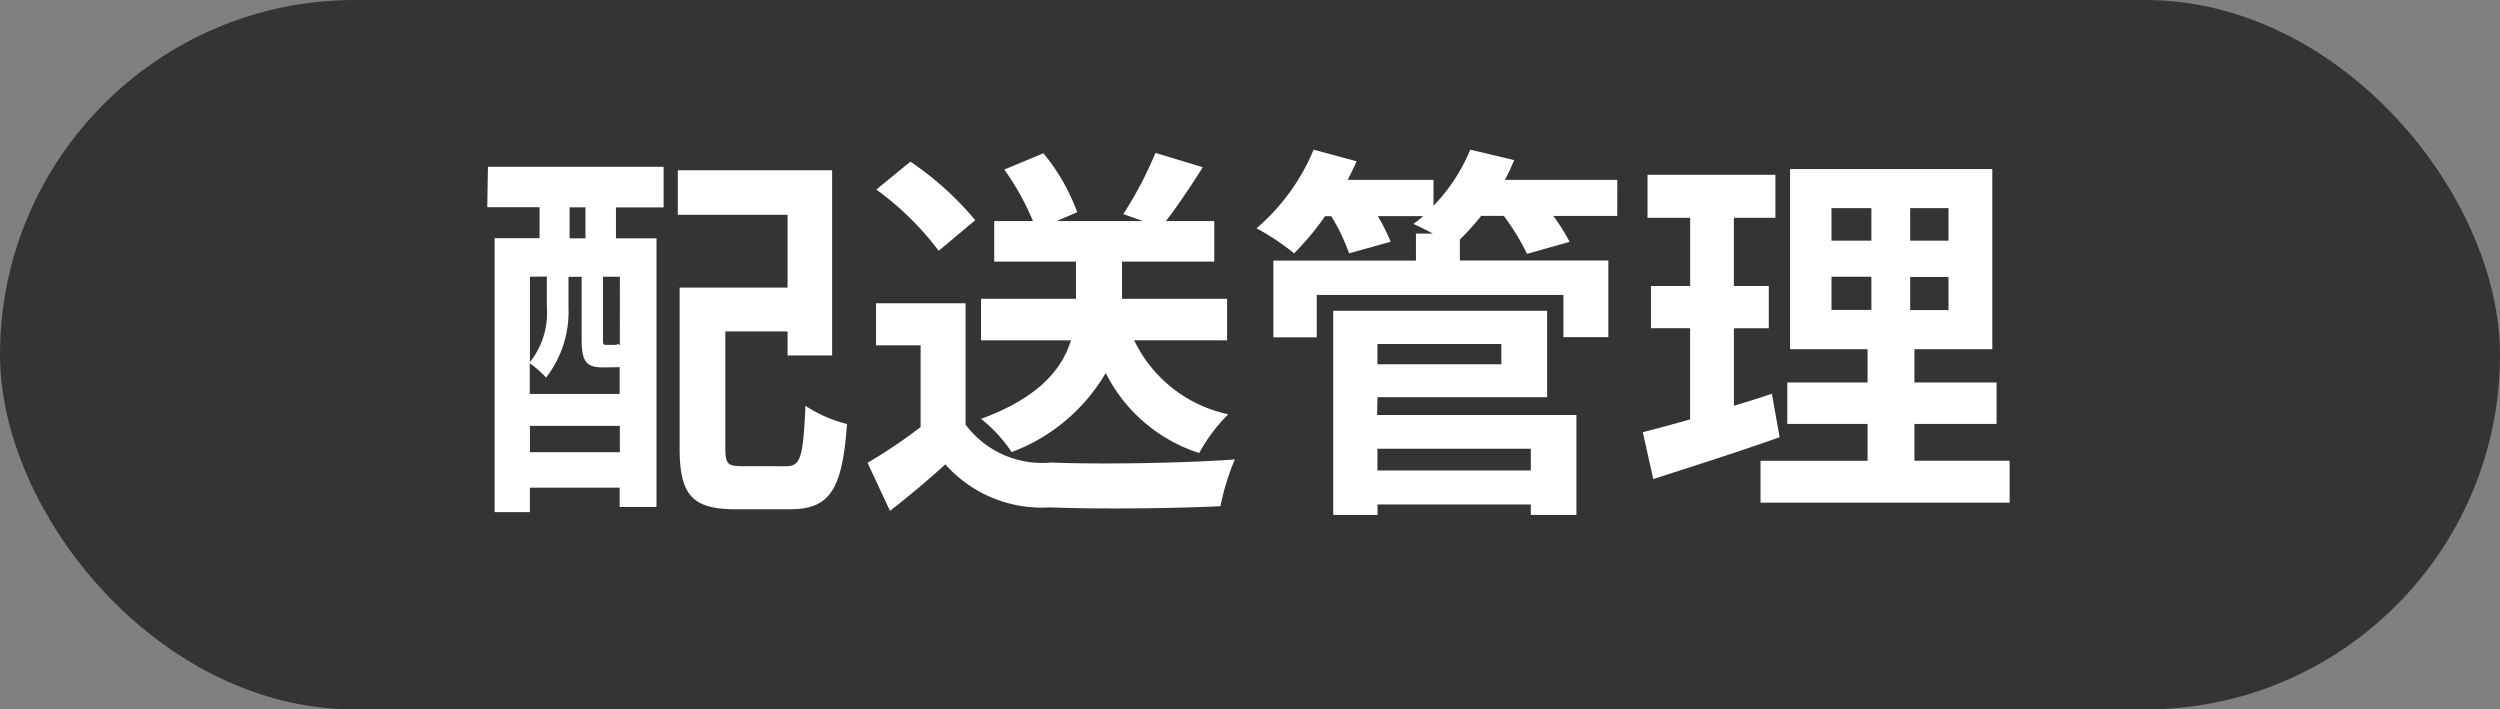
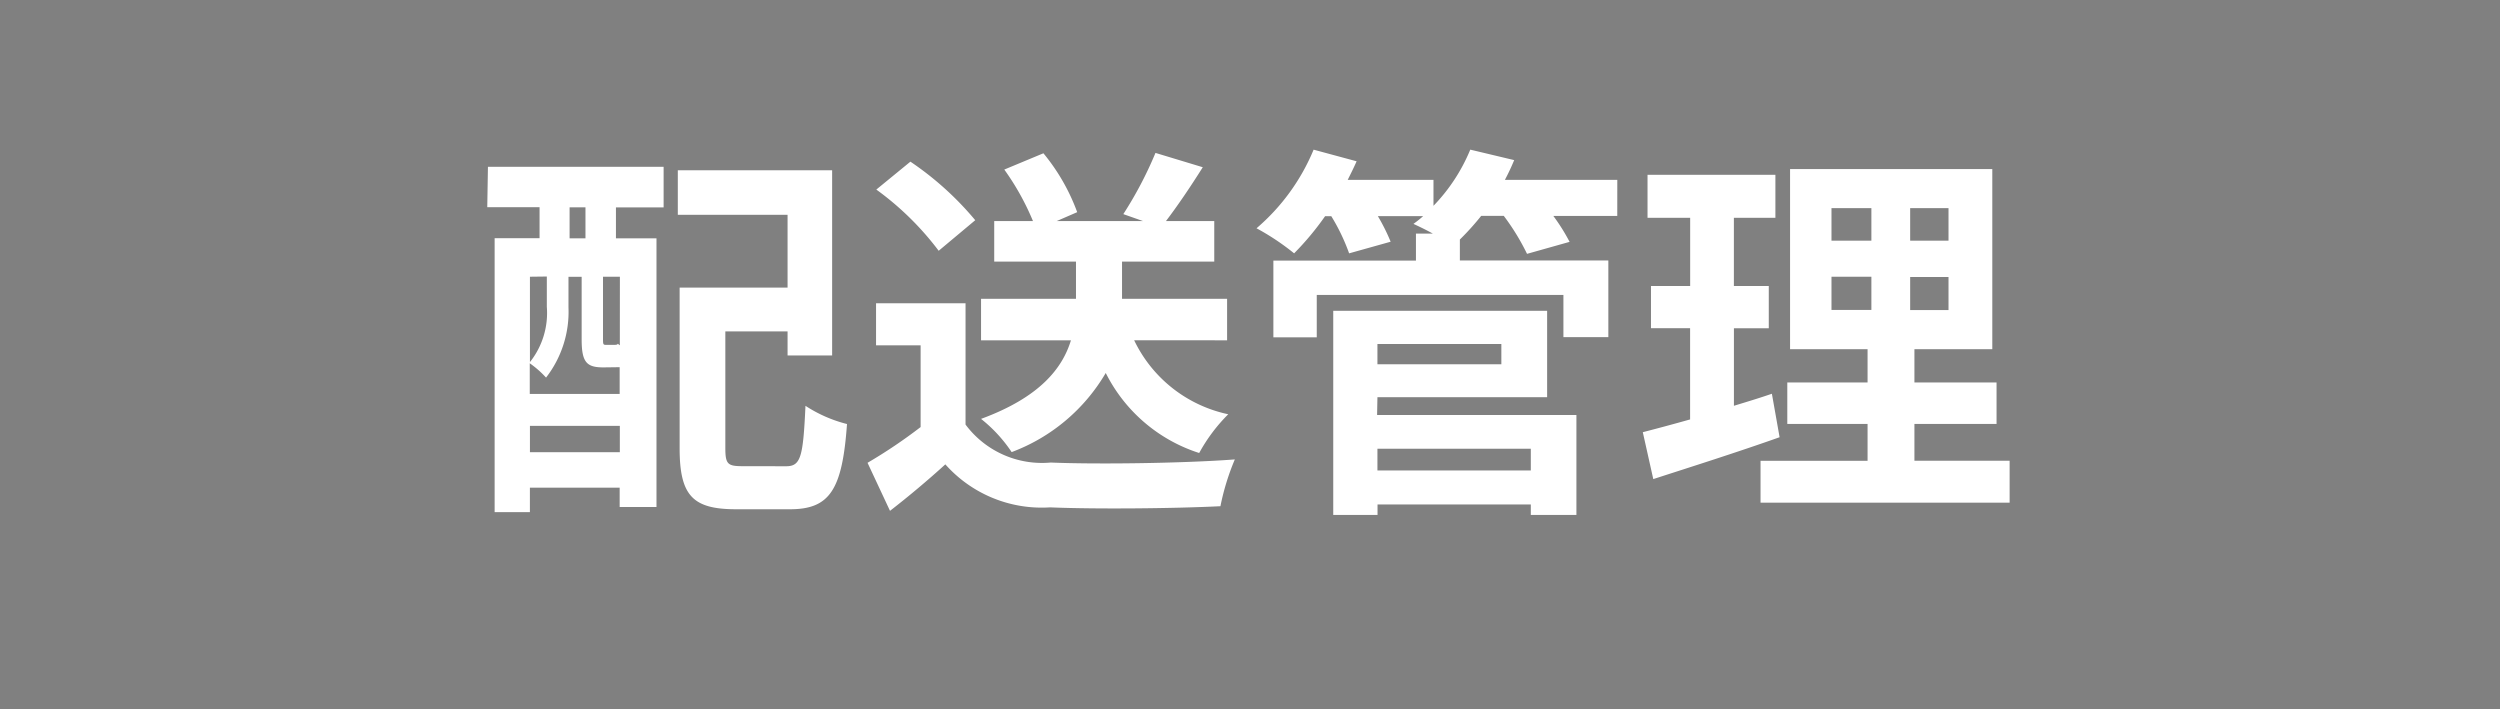
<svg xmlns="http://www.w3.org/2000/svg" width="74" height="21">
  <rect width="100%" height="100%" fill="#808080" stroke="none" />
  <g data-name="グループ 107" transform="translate(7855.186 -1355.794)">
-     <rect data-name="長方形 130" width="74" height="21" rx="10.5" transform="translate(-7855.186 1355.794)" fill="#343434" />
    <path data-name="パス 1727" d="M-7837.856 1362.849h-.47v-.917h.47zm1.017 3.165a.246.246 0 01-.057-.046c-.023.034-.046.034-.149.034h-.2c-.082 0-.092-.011-.092-.164v-1.853h.5zm-2.661 3.165v-.78h2.661v.78zm.5-5.2v.895a2.336 2.336 0 01-.5 1.638v-2.527zm2.056 2.685h.1v.791h-2.661v-.908a2.9 2.9 0 01.482.424 3.176 3.176 0 00.664-2.078v-.906h.39v1.856c0 .677.149.826.642.826zm-3.819-4.737h1.548v.917h-1.33v8.11h1.044v-.726h2.657v.573h1.09v-7.952h-1.2v-.917h1.411v-1.2h-5.2zm7.563 7.666c-.447 0-.516-.057-.516-.539v-3.45h1.842v.711h1.319v-5.482h-4.568v1.319h3.249v2.156h-3.195v4.76c0 1.411.4 1.8 1.674 1.8h1.594c1.181 0 1.548-.585 1.686-2.523a4.045 4.045 0 01-1.229-.539c-.069 1.514-.138 1.789-.573 1.789zm14.336-3.726v-1.229h-3.11v-1.1h2.73v-1.2h-1.43c.333-.436.723-1.009 1.09-1.594l-1.4-.424a11.387 11.387 0 01-.952 1.812l.585.206h-2.558l.608-.264a5.934 5.934 0 00-1-1.743l-1.158.482a7.553 7.553 0 01.849 1.525h-1.147v1.2h2.42v1.1h-2.81v1.229h2.661c-.252.826-.918 1.685-2.661 2.326a4.289 4.289 0 01.906.983 5.432 5.432 0 002.785-2.342 4.7 4.7 0 002.766 2.369 5 5 0 01.86-1.147 4.007 4.007 0 01-2.785-2.19zm-7.455-3.555a9.184 9.184 0 00-1.919-1.733l-1.009.826a8.679 8.679 0 011.846 1.812zm-.287 2.458h-2.649v1.245h1.319v2.42a15.062 15.062 0 01-1.571 1.058l.665 1.422a27.431 27.431 0 001.638-1.376 3.816 3.816 0 003.1 1.273c1.365.057 3.67.034 5.043-.034a7.143 7.143 0 01.426-1.385c-1.525.115-4.106.149-5.448.092a2.822 2.822 0 01-2.523-1.124zm16.732 4.307v.642h-4.54v-.642zm-.872-3.1v.6h-3.668v-.6zm-3.668 1.575h5.023v-2.559h-6.331v6.044h1.311v-.31h4.537v.31h1.35v-2.958h-5.9zm7.1-6.434h-3.327q.155-.292.275-.585l-1.3-.31a5.288 5.288 0 01-1.089 1.663v-.768h-2.539c.092-.183.183-.367.264-.55l-1.273-.344a6.157 6.157 0 01-1.69 2.327 7.175 7.175 0 011.113.742 8.471 8.471 0 00.917-1.1h.183a5.853 5.853 0 01.528 1.1l1.229-.344a5.783 5.783 0 00-.378-.757h1.34a3.513 3.513 0 01-.287.229c.149.069.367.172.573.287h-.499v.8h-4.22v2.271h1.284v-1.255h7.301v1.25h1.33v-2.271h-4.395v-.619a7.7 7.7 0 00.631-.7h.669a6.761 6.761 0 01.688 1.124l1.26-.355a5.77 5.77 0 00-.482-.768h1.893zm4.576 6.331c-.367.126-.745.241-1.124.356v-2.295h1.032v-1.25h-1.033v-2.019h1.229v-1.273h-3.785v1.273h1.262v2.018h-1.16v1.25h1.158v2.7c-.528.149-1 .275-1.4.378l.31 1.388c1.1-.356 2.477-.791 3.739-1.239zm1.764-3.464h1.181v.983h-1.181zm0-2.03h1.181v.963h-1.181zm3.464.963h-1.135v-.963h1.135zm0 2.053h-1.135v-.978h1.135zm-1.009 4.461v-1.089h2.431v-1.229h-2.431v-.983h2.305v-5.333h-5.986v5.333h2.294v.983h-2.376v1.229h2.376v1.09h-3.168v1.239h7.373v-1.24z" fill="#fff" />
  </g>
</svg>